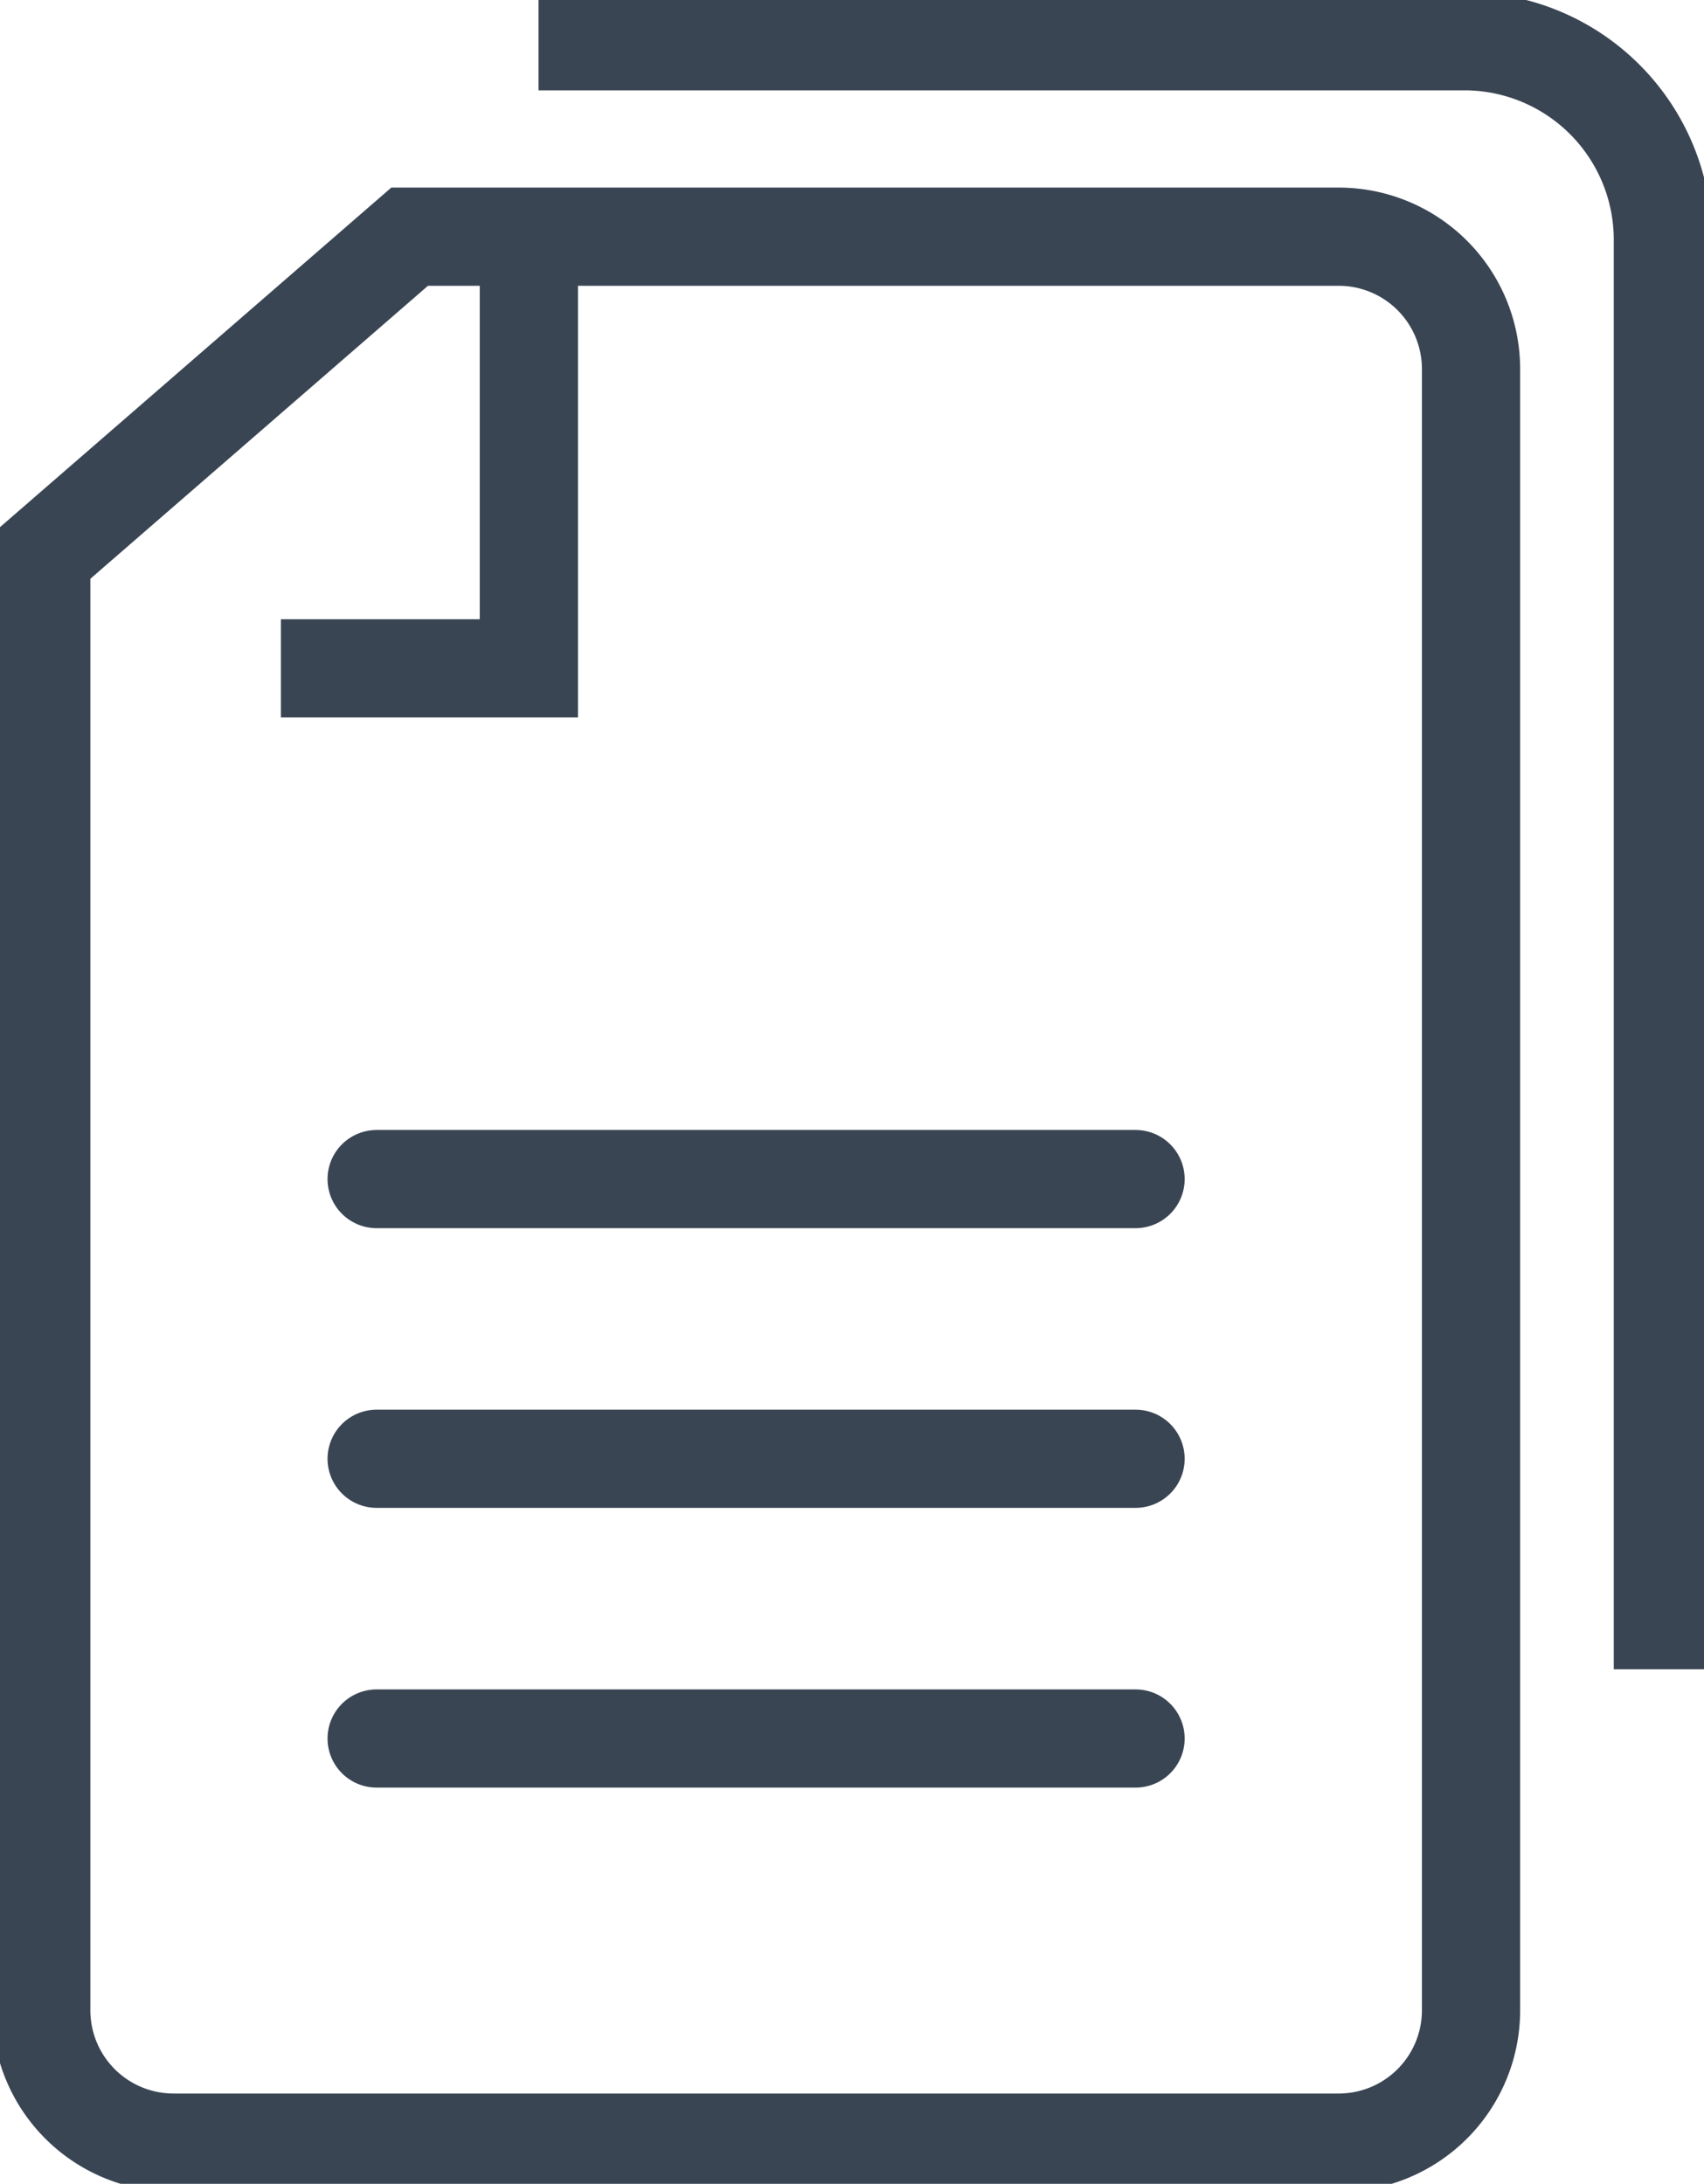
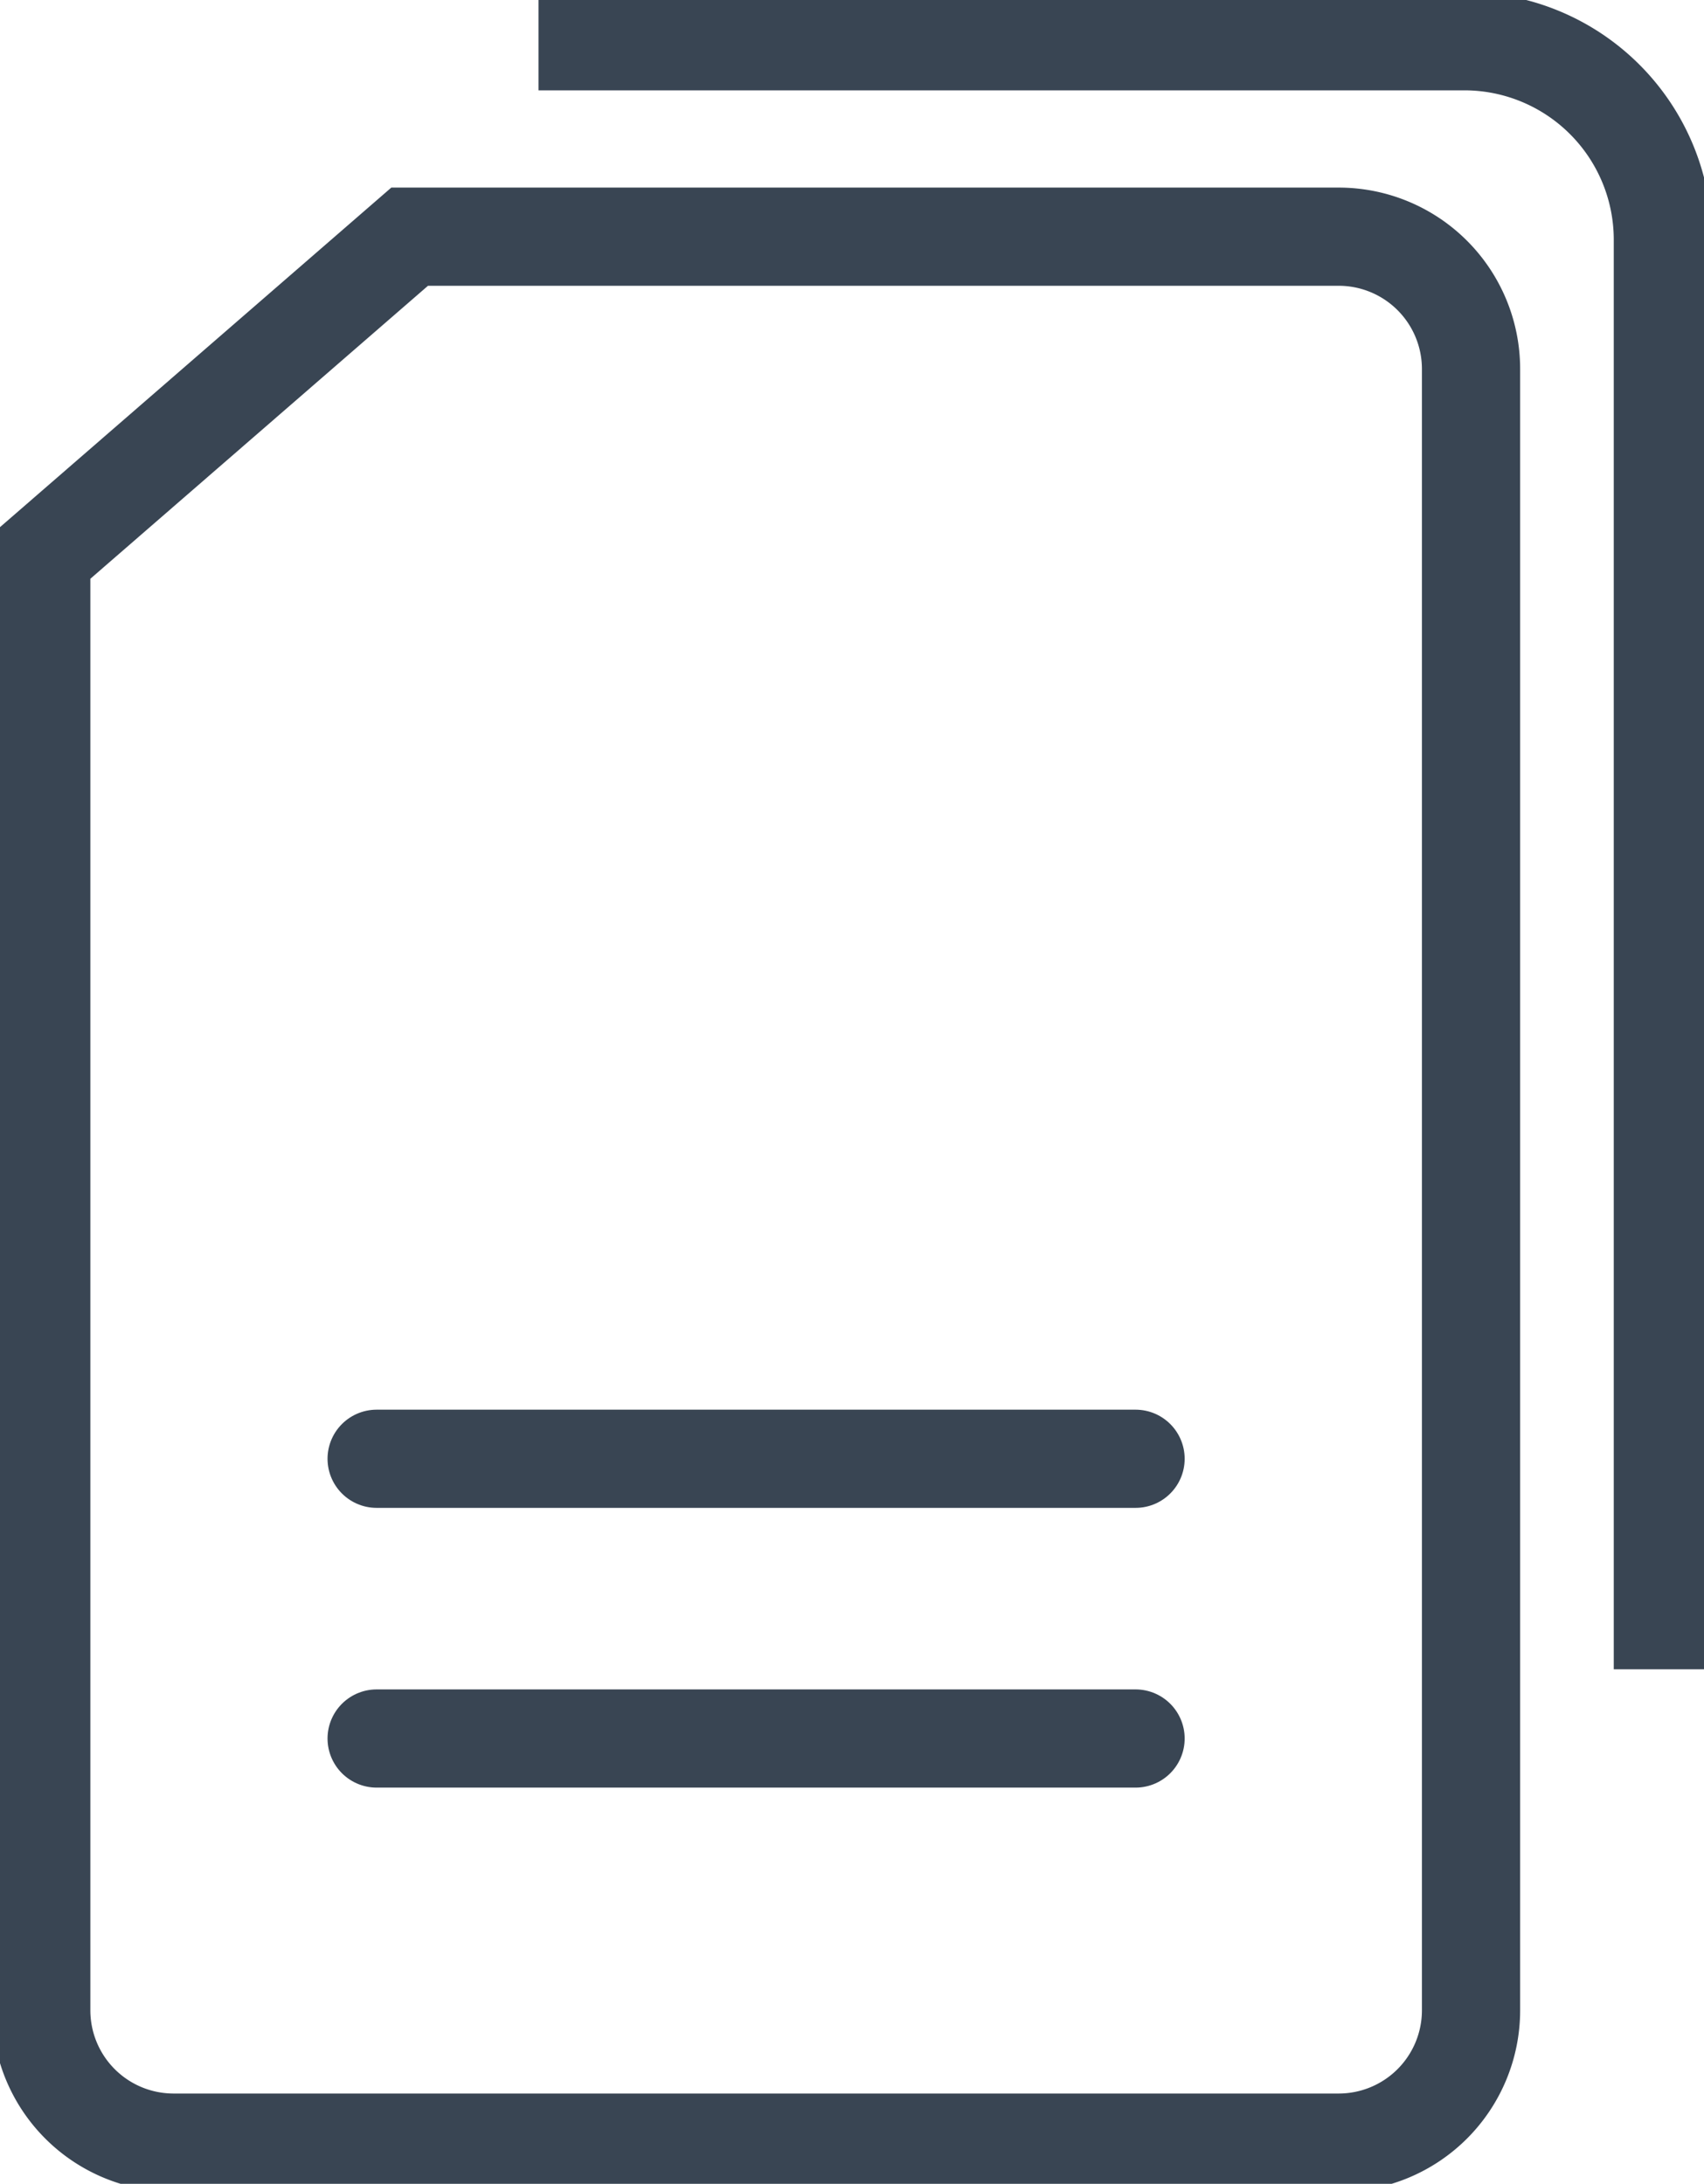
<svg xmlns="http://www.w3.org/2000/svg" width="43.373" height="55.6" viewBox="0 0 43.373 55.6">
  <defs>
    <clipPath id="clip-path">
      <rect id="Rectangle_40" data-name="Rectangle 40" width="43.373" height="55.6" fill="none" />
    </clipPath>
  </defs>
  <g id="Documentation" transform="translate(0 0)">
-     <line id="Line_5" data-name="Line 5" x2="19.317" transform="translate(9.587 30.019)" fill="none" stroke="#394553" stroke-linecap="round" stroke-miterlimit="10" stroke-width="2.5" />
    <line id="Line_6" data-name="Line 6" x2="19.317" transform="translate(9.587 37.14)" fill="none" stroke="#394553" stroke-linecap="round" stroke-miterlimit="10" stroke-width="2.5" />
    <line id="Line_7" data-name="Line 7" x2="19.317" transform="translate(9.587 44.262)" fill="none" stroke="#394553" stroke-linecap="round" stroke-miterlimit="10" stroke-width="2.5" />
    <g id="Group_24" data-name="Group 24" transform="translate(0 0)">
      <g id="Group_23" data-name="Group 23" clip-path="url(#clip-path)">
        <path id="Path_26" data-name="Path 26" d="M34.283,7.175H10.627L1.25,15.314V52.338A3.369,3.369,0,0,0,4.61,55.7H34.283a3.369,3.369,0,0,0,3.36-3.36v-41.8A3.369,3.369,0,0,0,34.283,7.175Z" transform="translate(-0.2 -1.149)" fill="none" stroke="#394553" stroke-miterlimit="10" stroke-width="2.5" />
-         <path id="Path_27" data-name="Path 27" d="M14.824,7.949V18.288H8.514" transform="translate(-1.363 -1.272)" fill="none" stroke="#394553" stroke-miterlimit="10" stroke-width="2.5" />
        <path id="Path_28" data-name="Path 28" d="M16.321,1.25H39.9a5.054,5.054,0,0,1,5.039,5.039V42.7" transform="translate(-2.613 -0.2)" fill="none" stroke="#394553" stroke-miterlimit="10" stroke-width="2.5" />
      </g>
    </g>
  </g>
</svg>